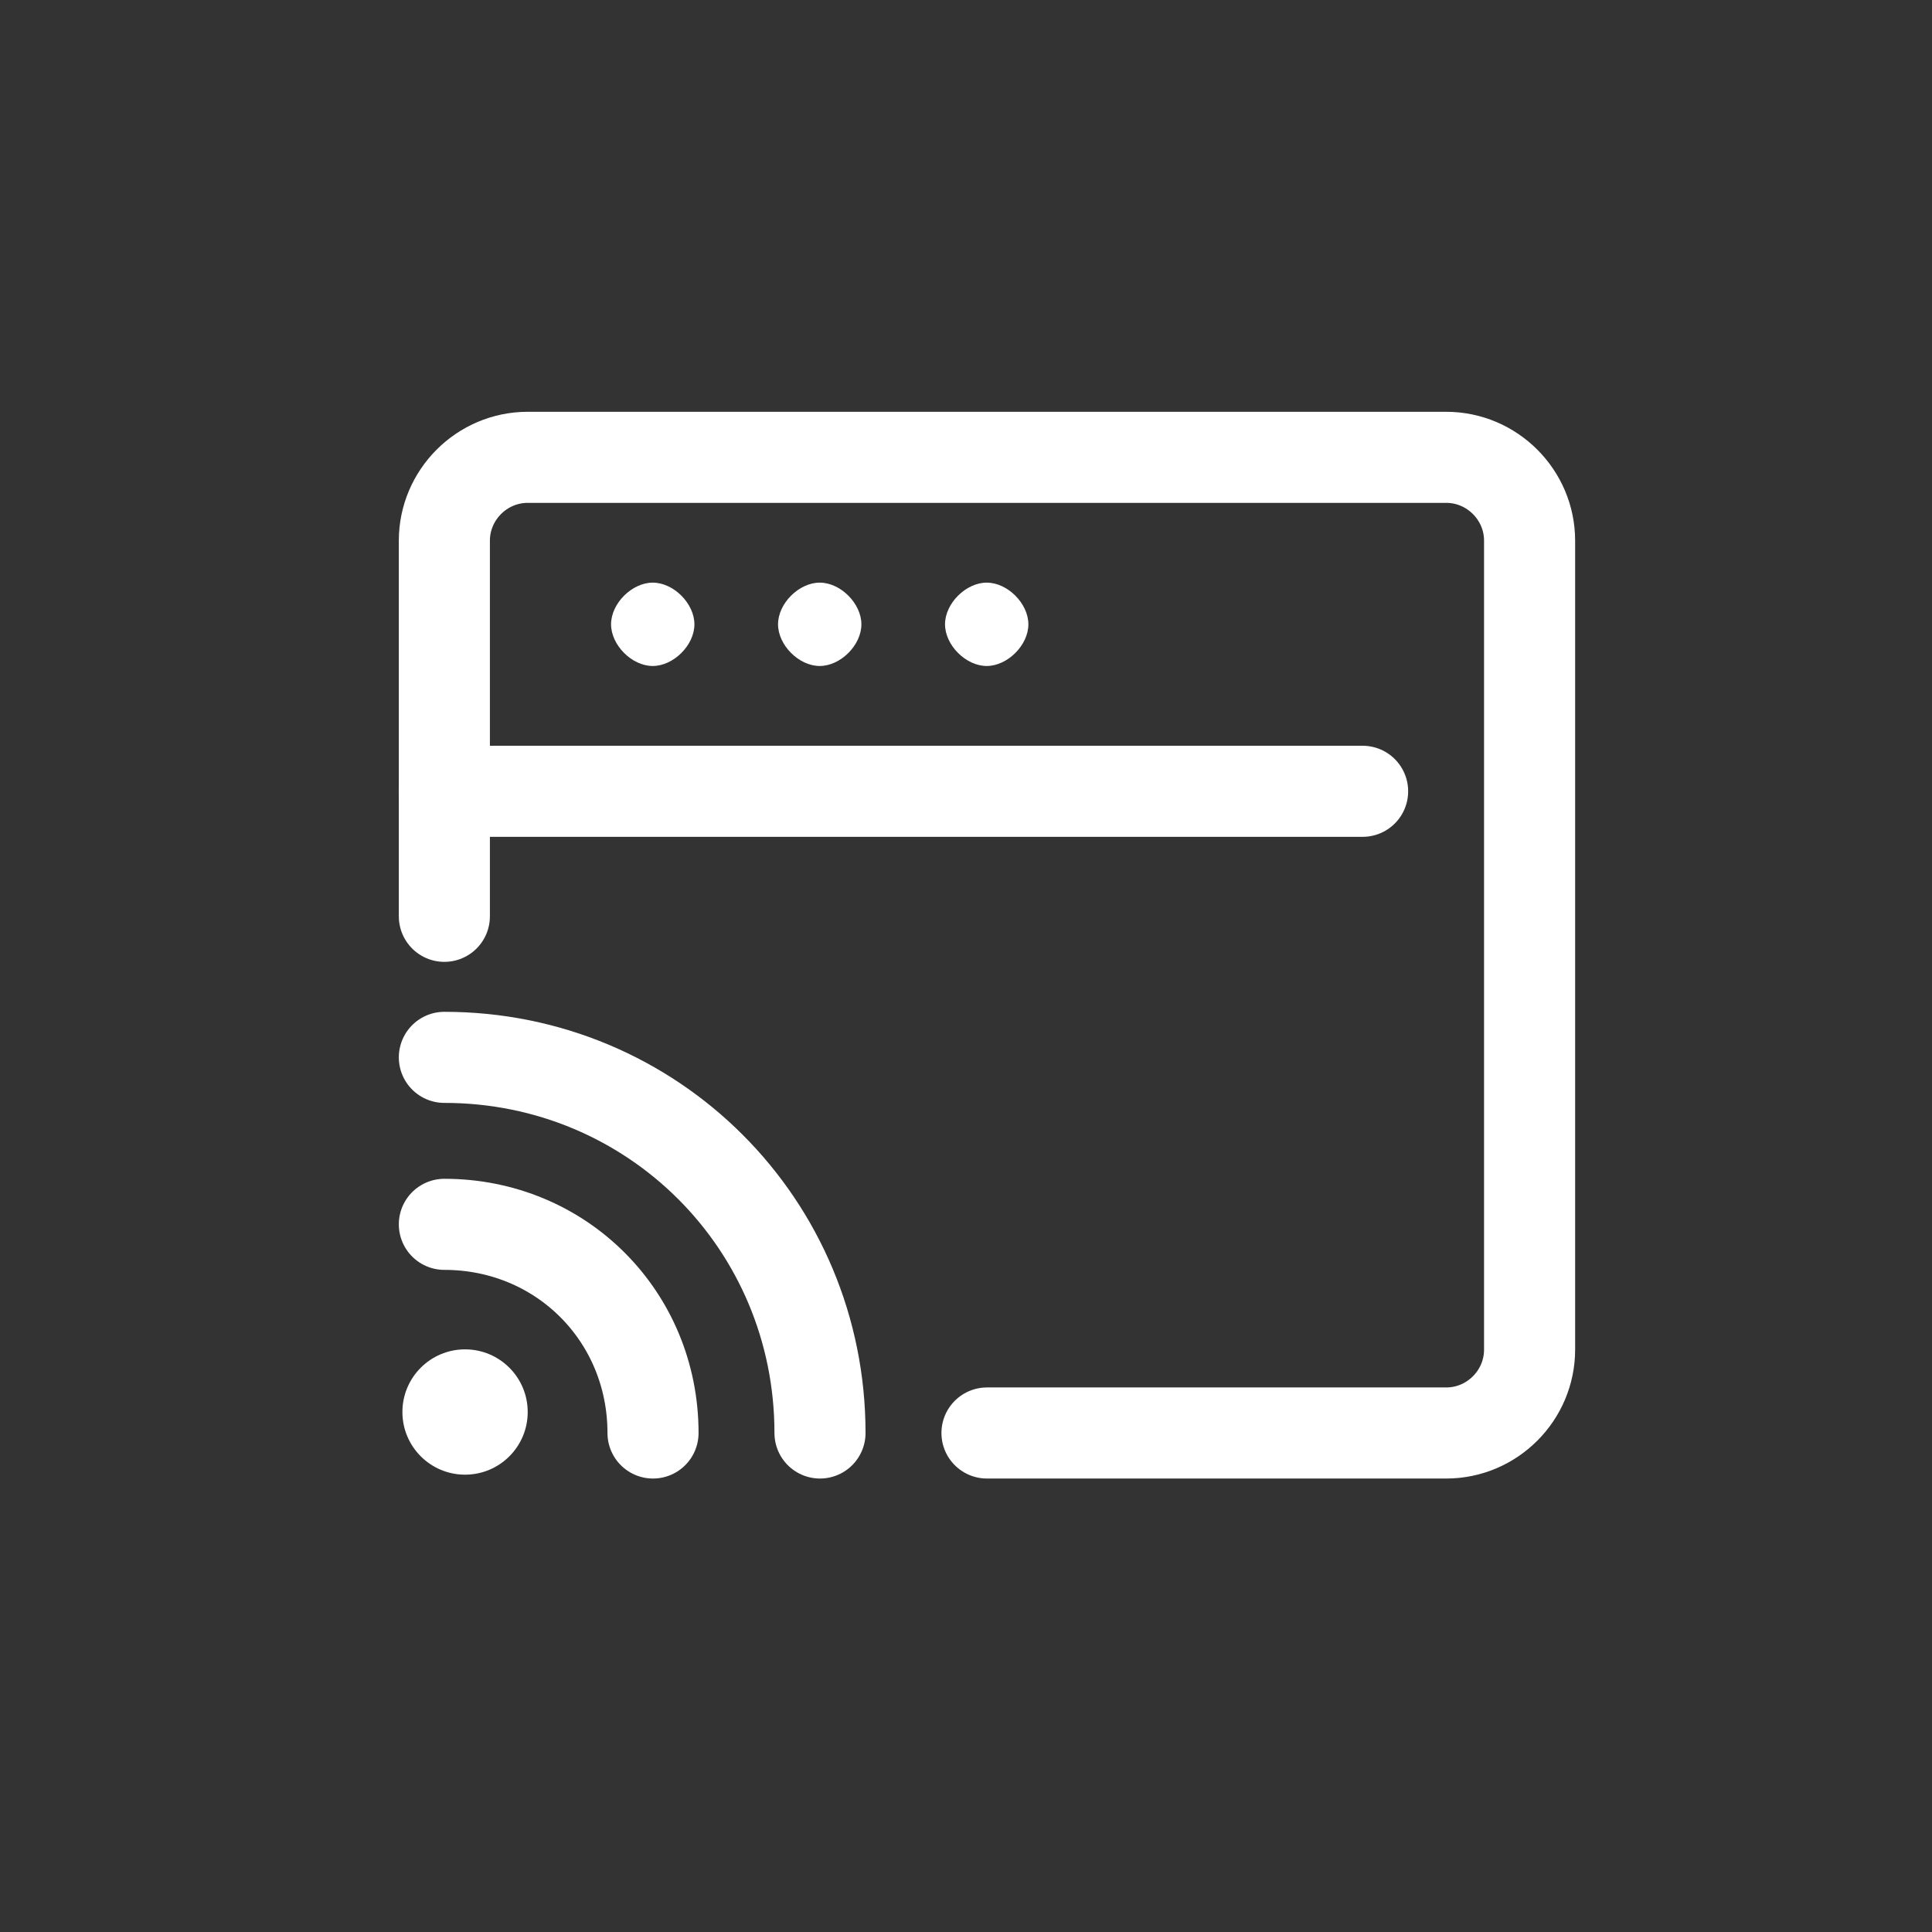
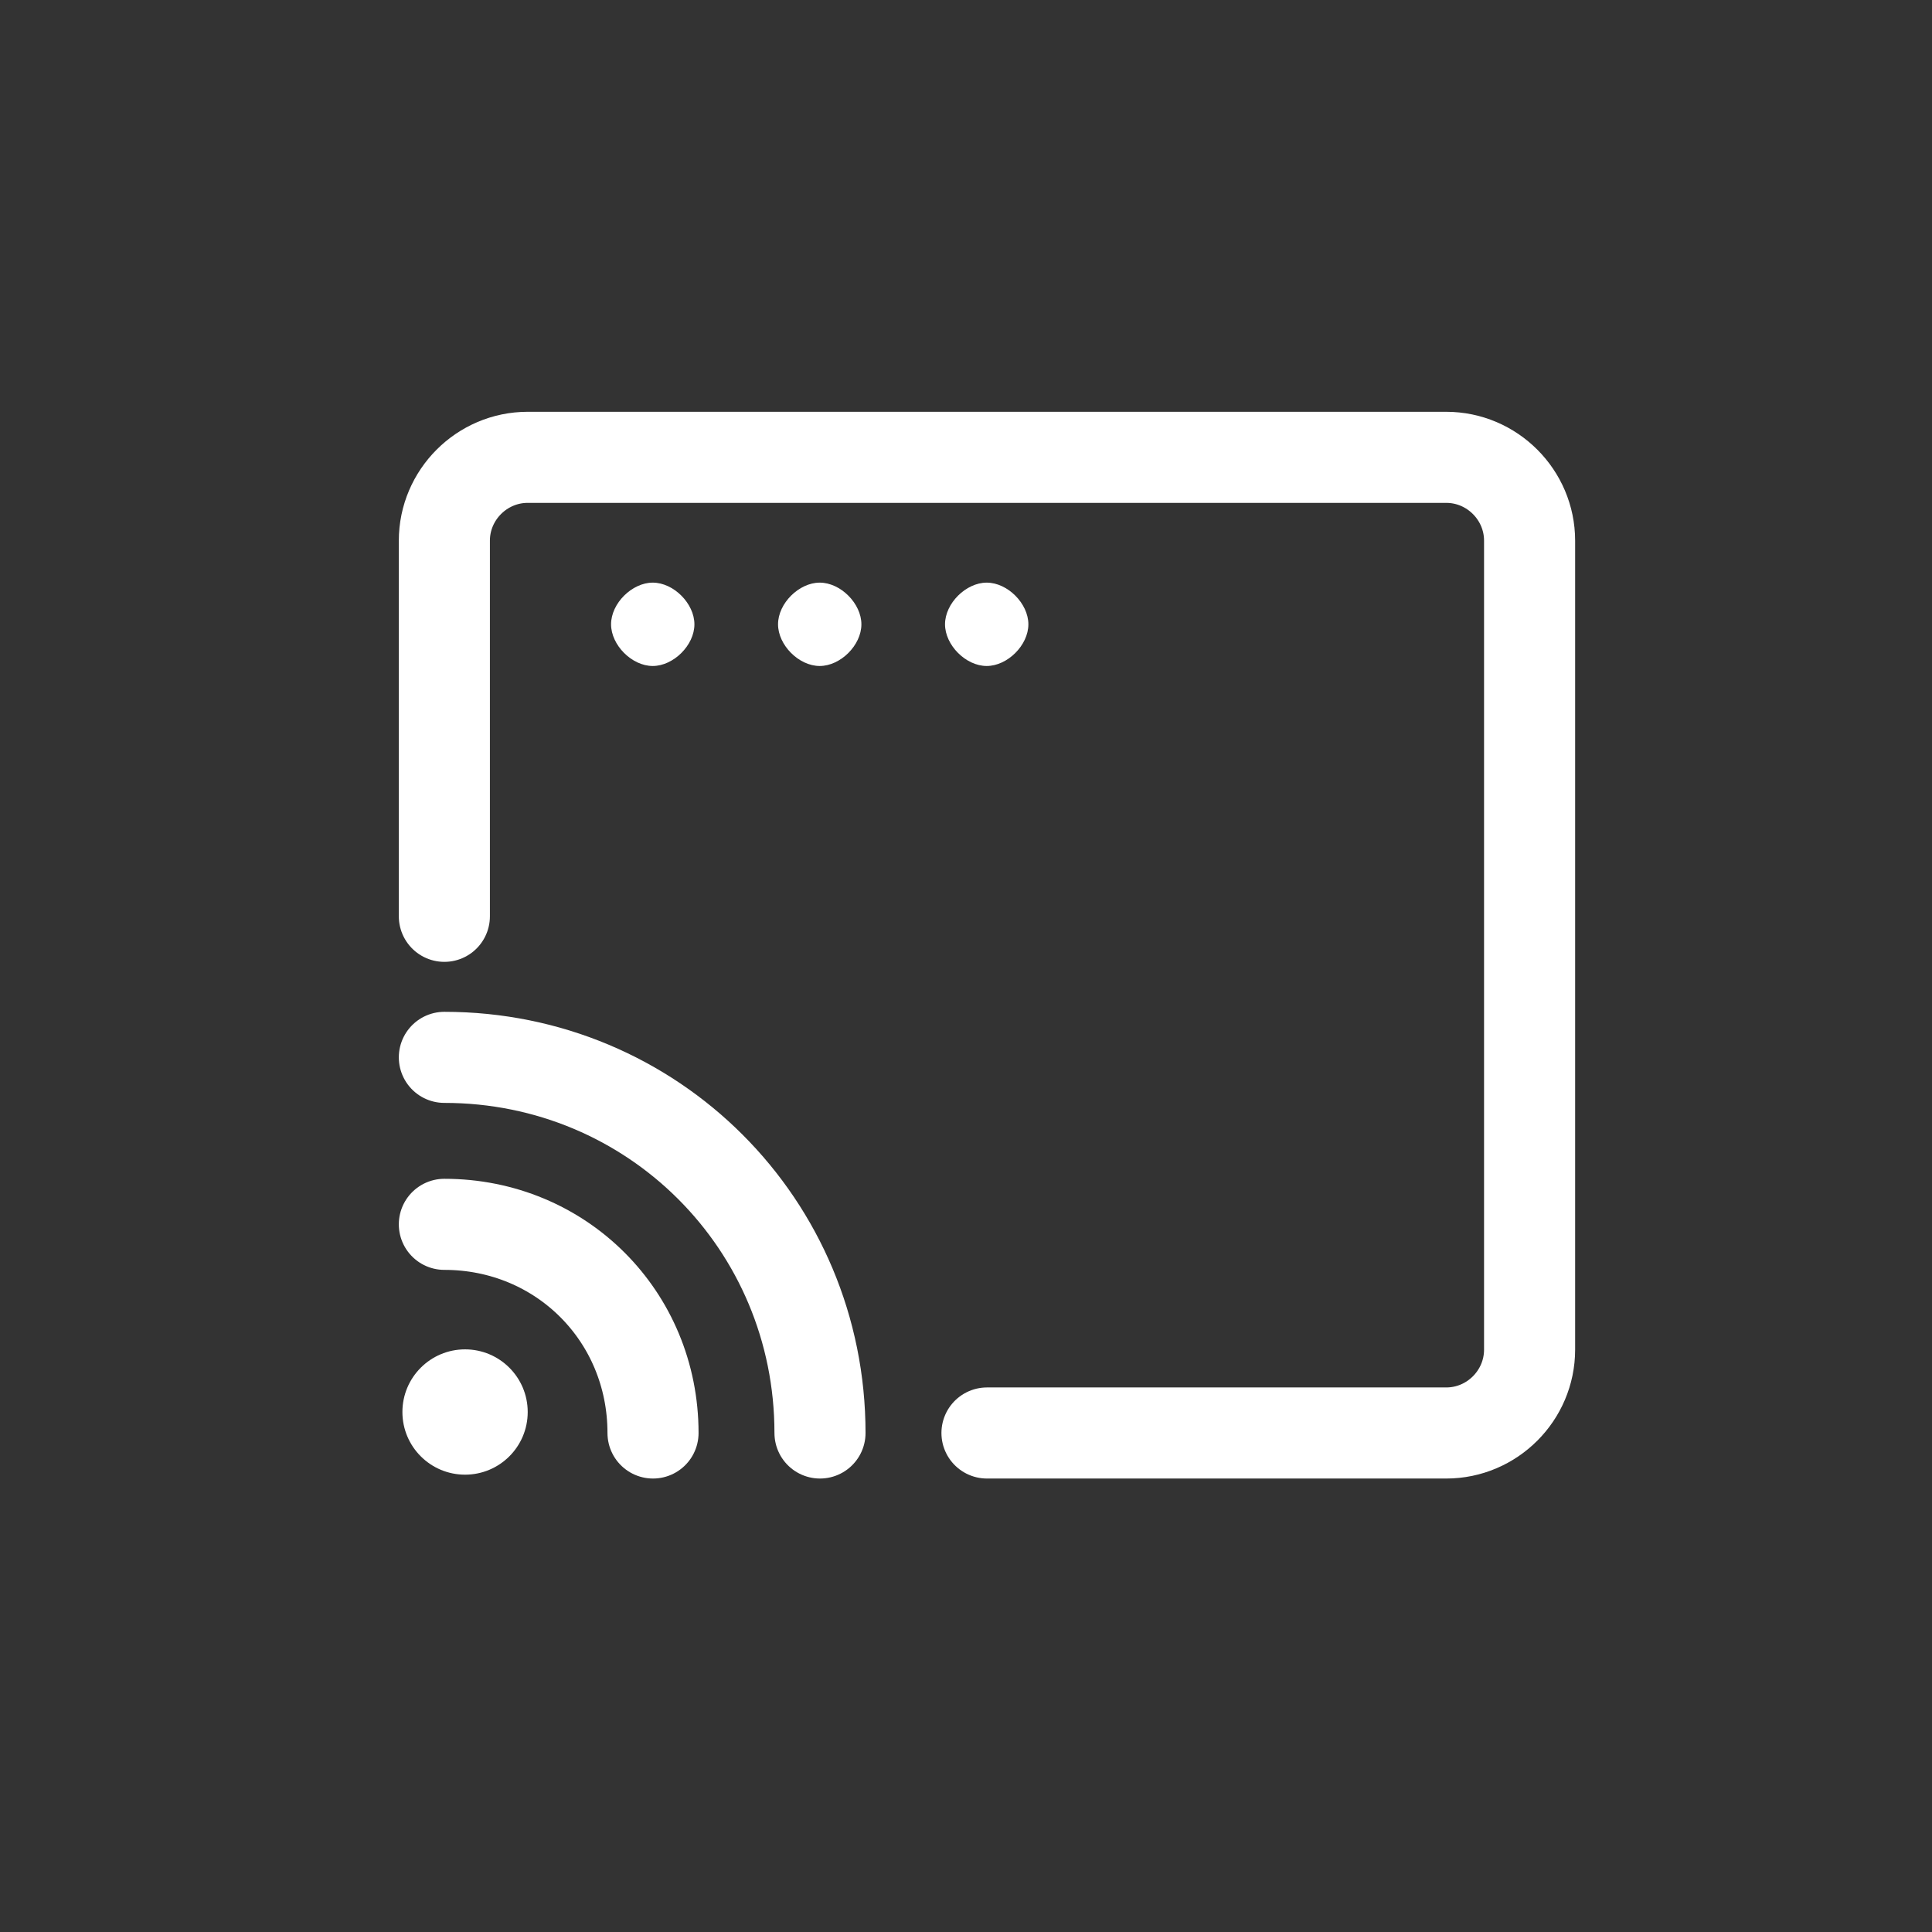
<svg xmlns="http://www.w3.org/2000/svg" id="_图层_1" viewBox="0 0 70 70">
  <rect x="0" y="0" width="70" height="70" fill="#333333" stroke="none" />
  <path d="M20.89,32.46l-.73-.42c-.19-.11-.32-.33-.32-.55v-2.81l1.05.62v3.17h0ZM22.35,33.32l-.79-.46c-.15-.1-.25-.26-.25-.44v-2.93l1.05.62s0,3.21,0,3.21ZM26.44,27.69l-.77.45v3.51c0,.27-.14.51-.38.64l-2.37,1.37c-.23.13-.52.13-.75,0l-2.37-1.38c-.23-.13-.38-.38-.38-.64v-2.75c0-.27.13-.51.36-.64l2.44-1.43,1.35-.79-.61-.37c-.26-.15-.58-.15-.84,0l-3.36,1.94c-.26.15-.42.43-.42.73v3.88c0,.3.16.58.42.73l3.35,1.94c.26.15.58.15.84,0l3.36-1.94c.26-.15.42-.43.42-.73v-3.88c0-.29-.08-.51-.31-.64h0ZM22.35,30.11l-1.05-.62,3.82-2.24c.17-.1.38-.1.56,0l.75.42-4.08,2.44h0ZM20.89,29.29l-1.04-.62,4.12-2.43,1.06.62-4.14,2.42ZM33.97,32.29c-.18.44-.44.84-.77,1.19.64.25,1.27.55,1.87.88l-.62.62c-.61-.37-1.25-.68-1.9-.96-.7.46-1.57.75-2.61.94-.12-.24-.28-.47-.45-.68.88-.11,1.62-.31,2.22-.61-.52-.2-1.05-.39-1.53-.54h0c.21-.28.41-.56.6-.84h-1.33v-.7h1.74c.16-.3.31-.6.44-.9l.85.15c-.11.25-.22.49-.36.74h2.98v.69h-1.14s0,.01,0,.01ZM30.37,31.26h-.78v-1.37h2.23c-.08-.17-.16-.36-.24-.51l.8-.18c.12.21.26.47.36.68h2.26v1.37h-.82v-.69h-3.81v.7h0ZM31.74,32.29c-.12.19-.23.37-.36.53.35.11.69.24,1.05.37.27-.25.49-.56.64-.9h-1.34s0,0,0,0ZM42.1,30.06v.7h-3.43c-.21.43-.46.83-.75,1.21v2.98h-.78v-2.13c-.17.15-.37.3-.57.43-.11-.25-.23-.48-.38-.7.67-.42,1.21-1.07,1.59-1.77h-1.37v-.72h1.72c.11-.29.2-.58.28-.85l.8.18c-.07.23-.15.45-.24.67h3.12ZM40.57,34.14h1.52v.67h-3.83v-.67h1.55v-1.4h-1.3v-.67h1.3v-1.03h.77v1.02h1.27v.67h-1.27v1.41h0ZM46.13,33.56c-.24.04-.49.09-.74.12v1.26h-.68v-1.15l-1.34.21-.15-.74c.41-.04.93-.11,1.5-.18v-.66h-.62c-.22,0-.47.04-.53.1-.07-.21-.14-.42-.23-.62.14-.04.24-.21.37-.48.06-.13.18-.44.32-.83h-.73v-.69h.93c.07-.22.11-.43.15-.66l.74.14c-.05.17-.09.35-.13.52h1.1v.69h-1.33c-.15.42-.33.83-.49,1.19h.43v-.84h.68v.84h.64v.66h-.64v.57l.7-.1.05.66h0ZM47.88,31.6c0,.18,0,.39-.03.61.22.95.66,1.77,1.44,2.13-.19.18-.37.38-.5.62-.59-.33-.97-.84-1.24-1.51-.25.61-.66,1.13-1.18,1.52-.16-.19-.36-.36-.57-.49,1.24-.89,1.34-2.11,1.34-2.9v-.29h.72v.32s.01,0,.01,0ZM47.09,30.75c-.12.45-.33.88-.6,1.28-.19-.15-.4-.3-.62-.42.43-.55.68-1.45.8-2.39l.73.1c-.04.27-.09.52-.14.79h1.34l.11-.03.51.11c-.12.61-.29,1.3-.42,1.74l-.61-.14c.07-.27.14-.66.21-1.04h-1.32s0,.01,0,.01ZM52.29,29.47c-.18.45-.38.89-.62,1.31v4.19h-.72v-3.1c-.12.15-.26.31-.38.44-.11-.27-.25-.52-.41-.76.57-.56,1.11-1.43,1.42-2.3l.72.23h0ZM56.17,32.9h-1.64v2.06h-.77v-2.06h-1.73v-.71h1.73v-1.06h-.79c-.11.28-.24.55-.39.8-.21-.13-.43-.25-.66-.36.35-.48.61-1.26.76-2.01l.74.14c-.05.24-.11.47-.18.7h.53v-1.12h.77v1.12h1.34v.71h-1.34v1.06h1.64v.72h0,0ZM45.41,26.58v-.38h-.44v-.4h-.52v.4h-.28v.38h.28v.82c0,.11.01.21.03.29.02.08.06.14.12.18.05.04.12.07.21.09.08.01.19.02.31.02.04,0,.24,0,.29,0,.04,0-.04,0,0,0h0v-.38h0s.03.02,0,.02c-.03,0,.03,0,0,0-.05,0-.31,0-.34,0-.02,0-.04-.02-.06-.03-.01-.02-.02-.04-.03-.07,0-.03,0-.08,0-.13v-.79h.44ZM34.03,26.85c-.06-.05-.14-.1-.24-.14-.1-.04-.22-.07-.37-.1-.1-.02-.18-.04-.24-.06-.06-.02-.1-.04-.13-.06-.03-.02-.04-.04-.05-.06,0-.02-.01-.06-.01-.1,0-.1.03-.16.09-.19.09-.04.26-.06.5-.04.06,0,.12,0,.18.02s.11.02.16.03c.05,0,.09.02.12.03h.04s0-.4,0-.4h-.02c-.07-.03-.16-.05-.28-.06-.12-.01-.25-.02-.38-.02-.3,0-.53.05-.69.15-.16.1-.24.27-.24.51,0,.1.01.18.04.25.02.07.07.13.13.18.06.05.13.09.23.12.09.03.2.06.34.09.1.02.19.04.25.06.06.02.11.04.14.06.03.02.05.05.06.08.01.03.02.07.02.12,0,.1-.03.17-.1.21-.07.04-.19.06-.36.06-.07,0-.13,0-.21,0-.07,0-.14-.01-.2-.02-.06,0-.12-.02-.18-.03s-.1-.02-.14-.03h-.04s0,.42,0,.42h.02s.08.02.14.03c.05,0,.11.02.18.02.07,0,.14.01.21.02.07,0,.15,0,.23,0,.34,0,.59-.06.75-.17.16-.11.24-.29.24-.51,0-.1-.01-.2-.04-.27s-.07-.15-.13-.2h0ZM36.28,26.41c-.06-.07-.15-.13-.27-.17-.11-.04-.25-.06-.43-.06-.15,0-.29.01-.41.04-.12.03-.23.08-.31.15-.08.07-.15.17-.19.28s-.07.26-.07.44.02.32.07.44.11.21.19.28c.08.07.19.12.31.15.12.03.26.04.41.04.16,0,.38-.01.51-.03.14-.02.23-.05.3-.08h.02v-.39l-.04.02s-.07.03-.12.04c-.05.01-.12.04-.4.06-.06,0-.12,0-.18,0-.19,0-.33-.03-.41-.09-.07-.06-.12-.15-.13-.26l1.29-.07v-.02s.01-.06.02-.1c0-.04,0-.08,0-.12,0-.1-.01-.2-.03-.29-.02-.09-.07-.18-.13-.25h0ZM35.59,26.54c.08,0,.15,0,.2.03.05.02.08.04.11.08.02.03.04.07.05.11,0,.04,0,.08.01.12l-.83.05c0-.06.01-.11.03-.15.01-.05.04-.09.07-.13.03-.03.08-.06.13-.08s.13-.03.22-.03h0ZM31.39,27.33l-.89-1.59h0s-.78-.01-.78-.01v2.25h.53v-1.71l.98,1.71h.7v-2.25h-.53v1.6ZM42.23,26.37c-.08-.07-.19-.12-.31-.15-.12-.03-.26-.04-.41-.04s-.29.01-.41.04c-.12.03-.23.08-.31.15-.08.07-.15.17-.19.28s-.07.26-.07.44.02.32.07.44.11.21.19.28c.08.07.19.12.31.15.12.03.26.04.41.04s.29-.01.41-.04c.12-.03.23-.08.31-.15.08-.07.15-.17.19-.28s.07-.26.07-.44-.02-.32-.07-.44c-.04-.12-.11-.21-.19-.28ZM41.51,27.64c-.08,0-.16,0-.22-.03-.05-.02-.1-.04-.13-.08-.03-.04-.06-.09-.07-.16-.01-.07-.02-.16-.02-.27s0-.2.02-.27c.01-.07.04-.13.07-.17s.08-.07.13-.09c.06-.02.13-.03.22-.03s.16,0,.22.03c.06.02.1.04.13.09s.06.1.07.17c.01.07.02.16.02.27s0,.2-.02.27c-.01.07-.04.12-.07.16s-.08.07-.13.08c-.06.02-.13.03-.22.03h0ZM43.7,25.93s.05-.04.09-.05c.04-.01.09-.02.16-.02.03,0,.06,0,.09,0,.03,0,.06,0,.08,0h.03s0-.35,0-.35h-.03s-.07,0-.11-.01c-.04,0-.08,0-.12,0-.11,0-.22,0-.31.02-.1.02-.18.05-.25.1-.07.05-.12.13-.16.22-.03.09-.05.21-.05.35h-.32v.37h.32v1.39h.52v-1.39h.41v-.37h-.41c0-.07,0-.12.01-.17,0-.05.02-.09.04-.11h0ZM38.08,27.6c-.08,0-.16.01-.24.01-.09,0-.18,0-.24-.02-.06-.01-.11-.04-.15-.08s-.07-.09-.09-.16c-.02-.07-.03-.15-.03-.26s0-.19.03-.26c.02-.07.05-.12.09-.16.04-.04.09-.07.15-.08.06-.02.14-.02.24-.02.09,0,.17,0,.24.01s.15.03.22.05h.04s0-.39,0-.39h-.02c-.06-.02-.14-.04-.23-.05-.09,0-.19-.01-.29-.01-.15,0-.29.01-.41.04-.12.03-.23.08-.31.15-.09.07-.15.17-.2.28s-.07.26-.07.44.02.32.07.44.11.21.2.28c.08.07.19.12.31.15.12.03.26.04.41.04.05,0,.1,0,.15,0,.05,0,.1,0,.15-.01.05,0,.09-.01.13-.02s.08-.01.11-.02h.02v-.4h-.04c-.07.03-.14.05-.22.06h0ZM40.07,27.07s-.11-.08-.19-.1c-.07-.03-.17-.05-.28-.08-.08-.02-.14-.03-.19-.04-.04-.01-.08-.02-.1-.04-.02-.01-.03-.02-.04-.04,0-.02-.01-.04-.01-.07,0-.06.02-.1.06-.12.05-.02.13-.04.26-.04.09,0,.18,0,.27.02.09.01.16.03.21.04h.03s.03-.36.03-.36h-.02c-.05-.02-.13-.04-.23-.05-.1,0-.2-.01-.31-.01-.27,0-.48.04-.6.14-.13.09-.19.22-.19.38,0,.07,0,.14.02.19.02.06.05.1.09.15.04.04.1.07.17.1.07.03.16.05.27.07.08.02.15.03.2.05.05.01.09.03.11.05.02.01.04.03.05.05,0,.02.01.05.01.09,0,.07-.02.11-.07.13-.06.02-.15.04-.27.04-.09,0-.19,0-.3-.02s-.2-.03-.29-.05h-.04s0,.38,0,.38h.02c.08.02.17.03.29.04.11,0,.22.01.33.01.25,0,.45-.04.59-.12.15-.08.22-.23.22-.43,0-.08,0-.15-.03-.21-.02-.06-.05-.11-.1-.15h.01Z" style="fill: none;" />
  <g>
    <path d="M29.71,51.92c0-7.56-6.05-13.61-13.61-13.61" style="fill: none; stroke: #fff; stroke-linecap: round; stroke-linejoin: round; stroke-width: 3.3px;" />
    <path d="M23.66,51.92c0-4.23-3.33-7.56-7.56-7.56" style="fill: none; stroke: #fff; stroke-linecap: round; stroke-linejoin: round; stroke-width: 3.3px;" />
    <circle cx="16.85" cy="51.16" r="2.27" style="fill: #fff;" />
    <path d="M35.76,51.92h16.64c1.66,0,3.02-1.36,3.02-3.02v-29.31c0-1.66-1.36-3.02-3.02-3.02H19.12c-1.66,0-3.02,1.36-3.02,3.02v13.61" style="fill: none; stroke: #fff; stroke-linecap: round; stroke-linejoin: round; stroke-width: 3.3px;" />
-     <line x1="16.1" y1="28.67" x2="49.37" y2="28.67" style="fill: none; stroke: #fff; stroke-linecap: round; stroke-linejoin: round; stroke-width: 3.3px;" />
    <path d="M34.24,22.62c0-.76.76-1.51,1.51-1.51h0c.76,0,1.51.76,1.51,1.51h0c0,.76-.76,1.51-1.51,1.51h0c-.76,0-1.51-.76-1.51-1.51ZM28.19,22.62c0-.76.76-1.51,1.51-1.51h0c.76,0,1.51.76,1.51,1.51h0c0,.76-.76,1.51-1.51,1.51h0c-.76,0-1.51-.76-1.51-1.51ZM22.14,22.62c0-.76.76-1.51,1.51-1.51h0c.76,0,1.51.76,1.51,1.51h0c0,.76-.76,1.51-1.51,1.51h0c-.76,0-1.51-.76-1.51-1.51Z" style="fill: #fff;" />
  </g>
</svg>